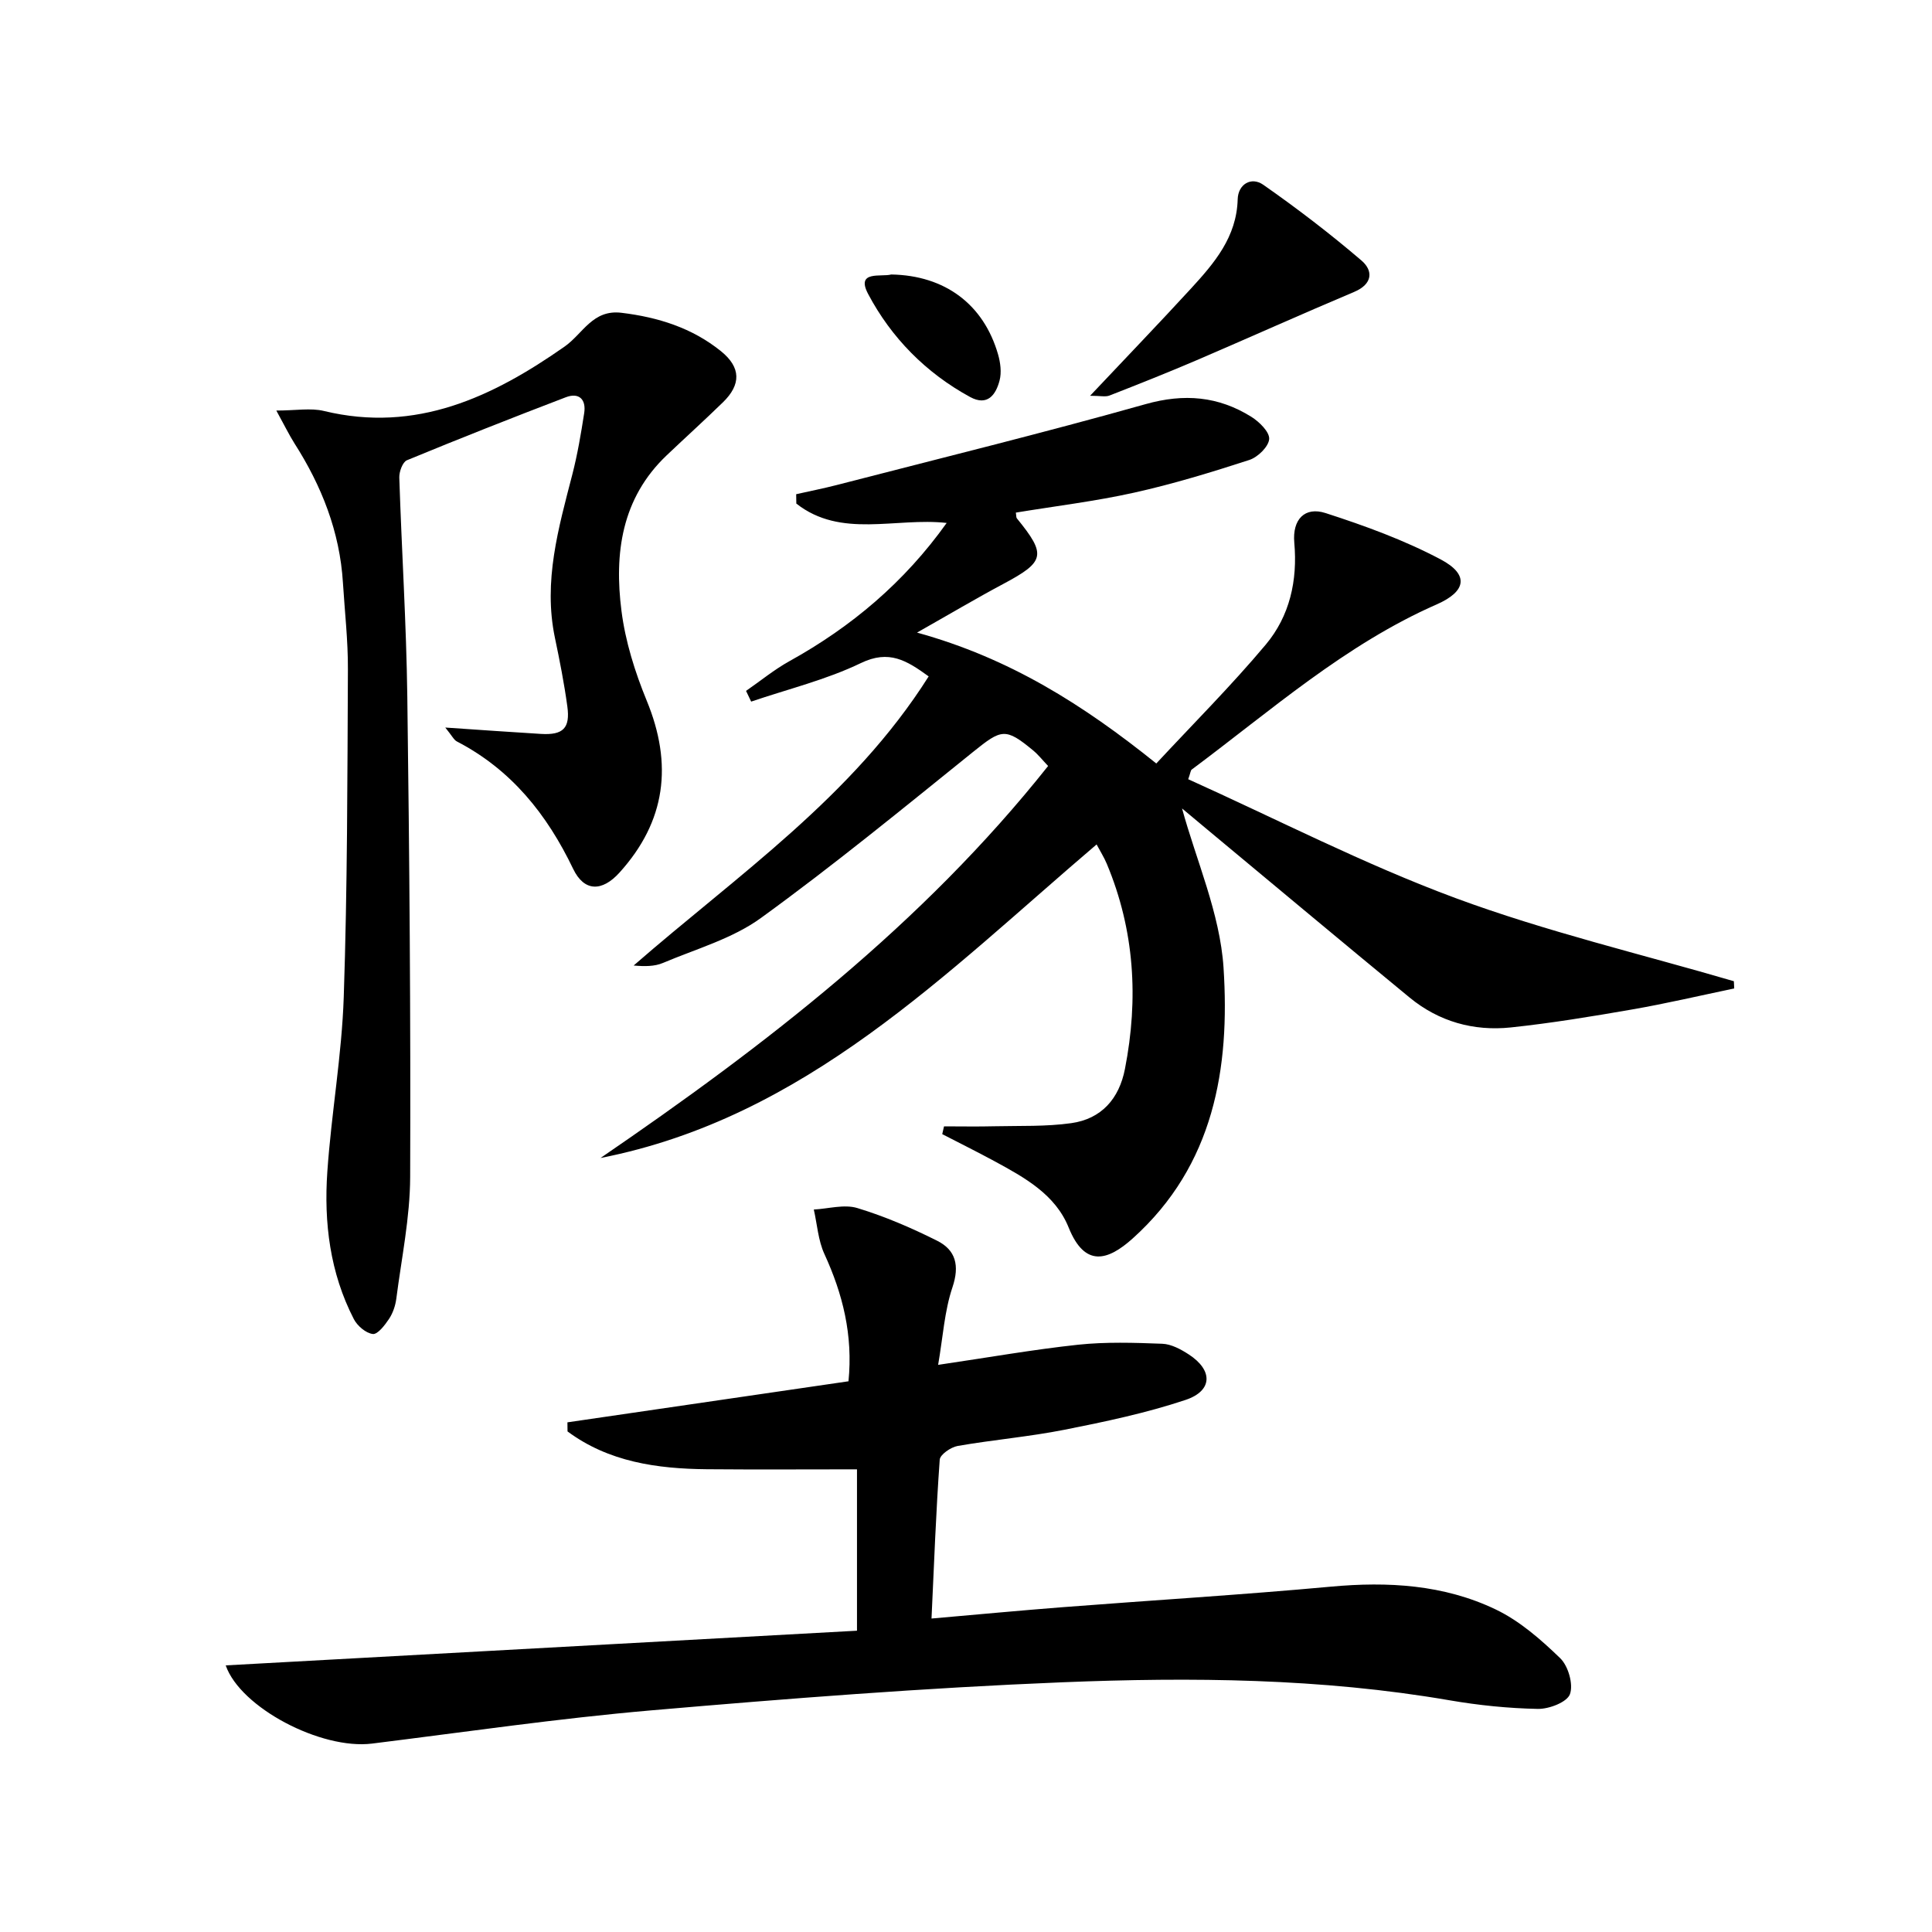
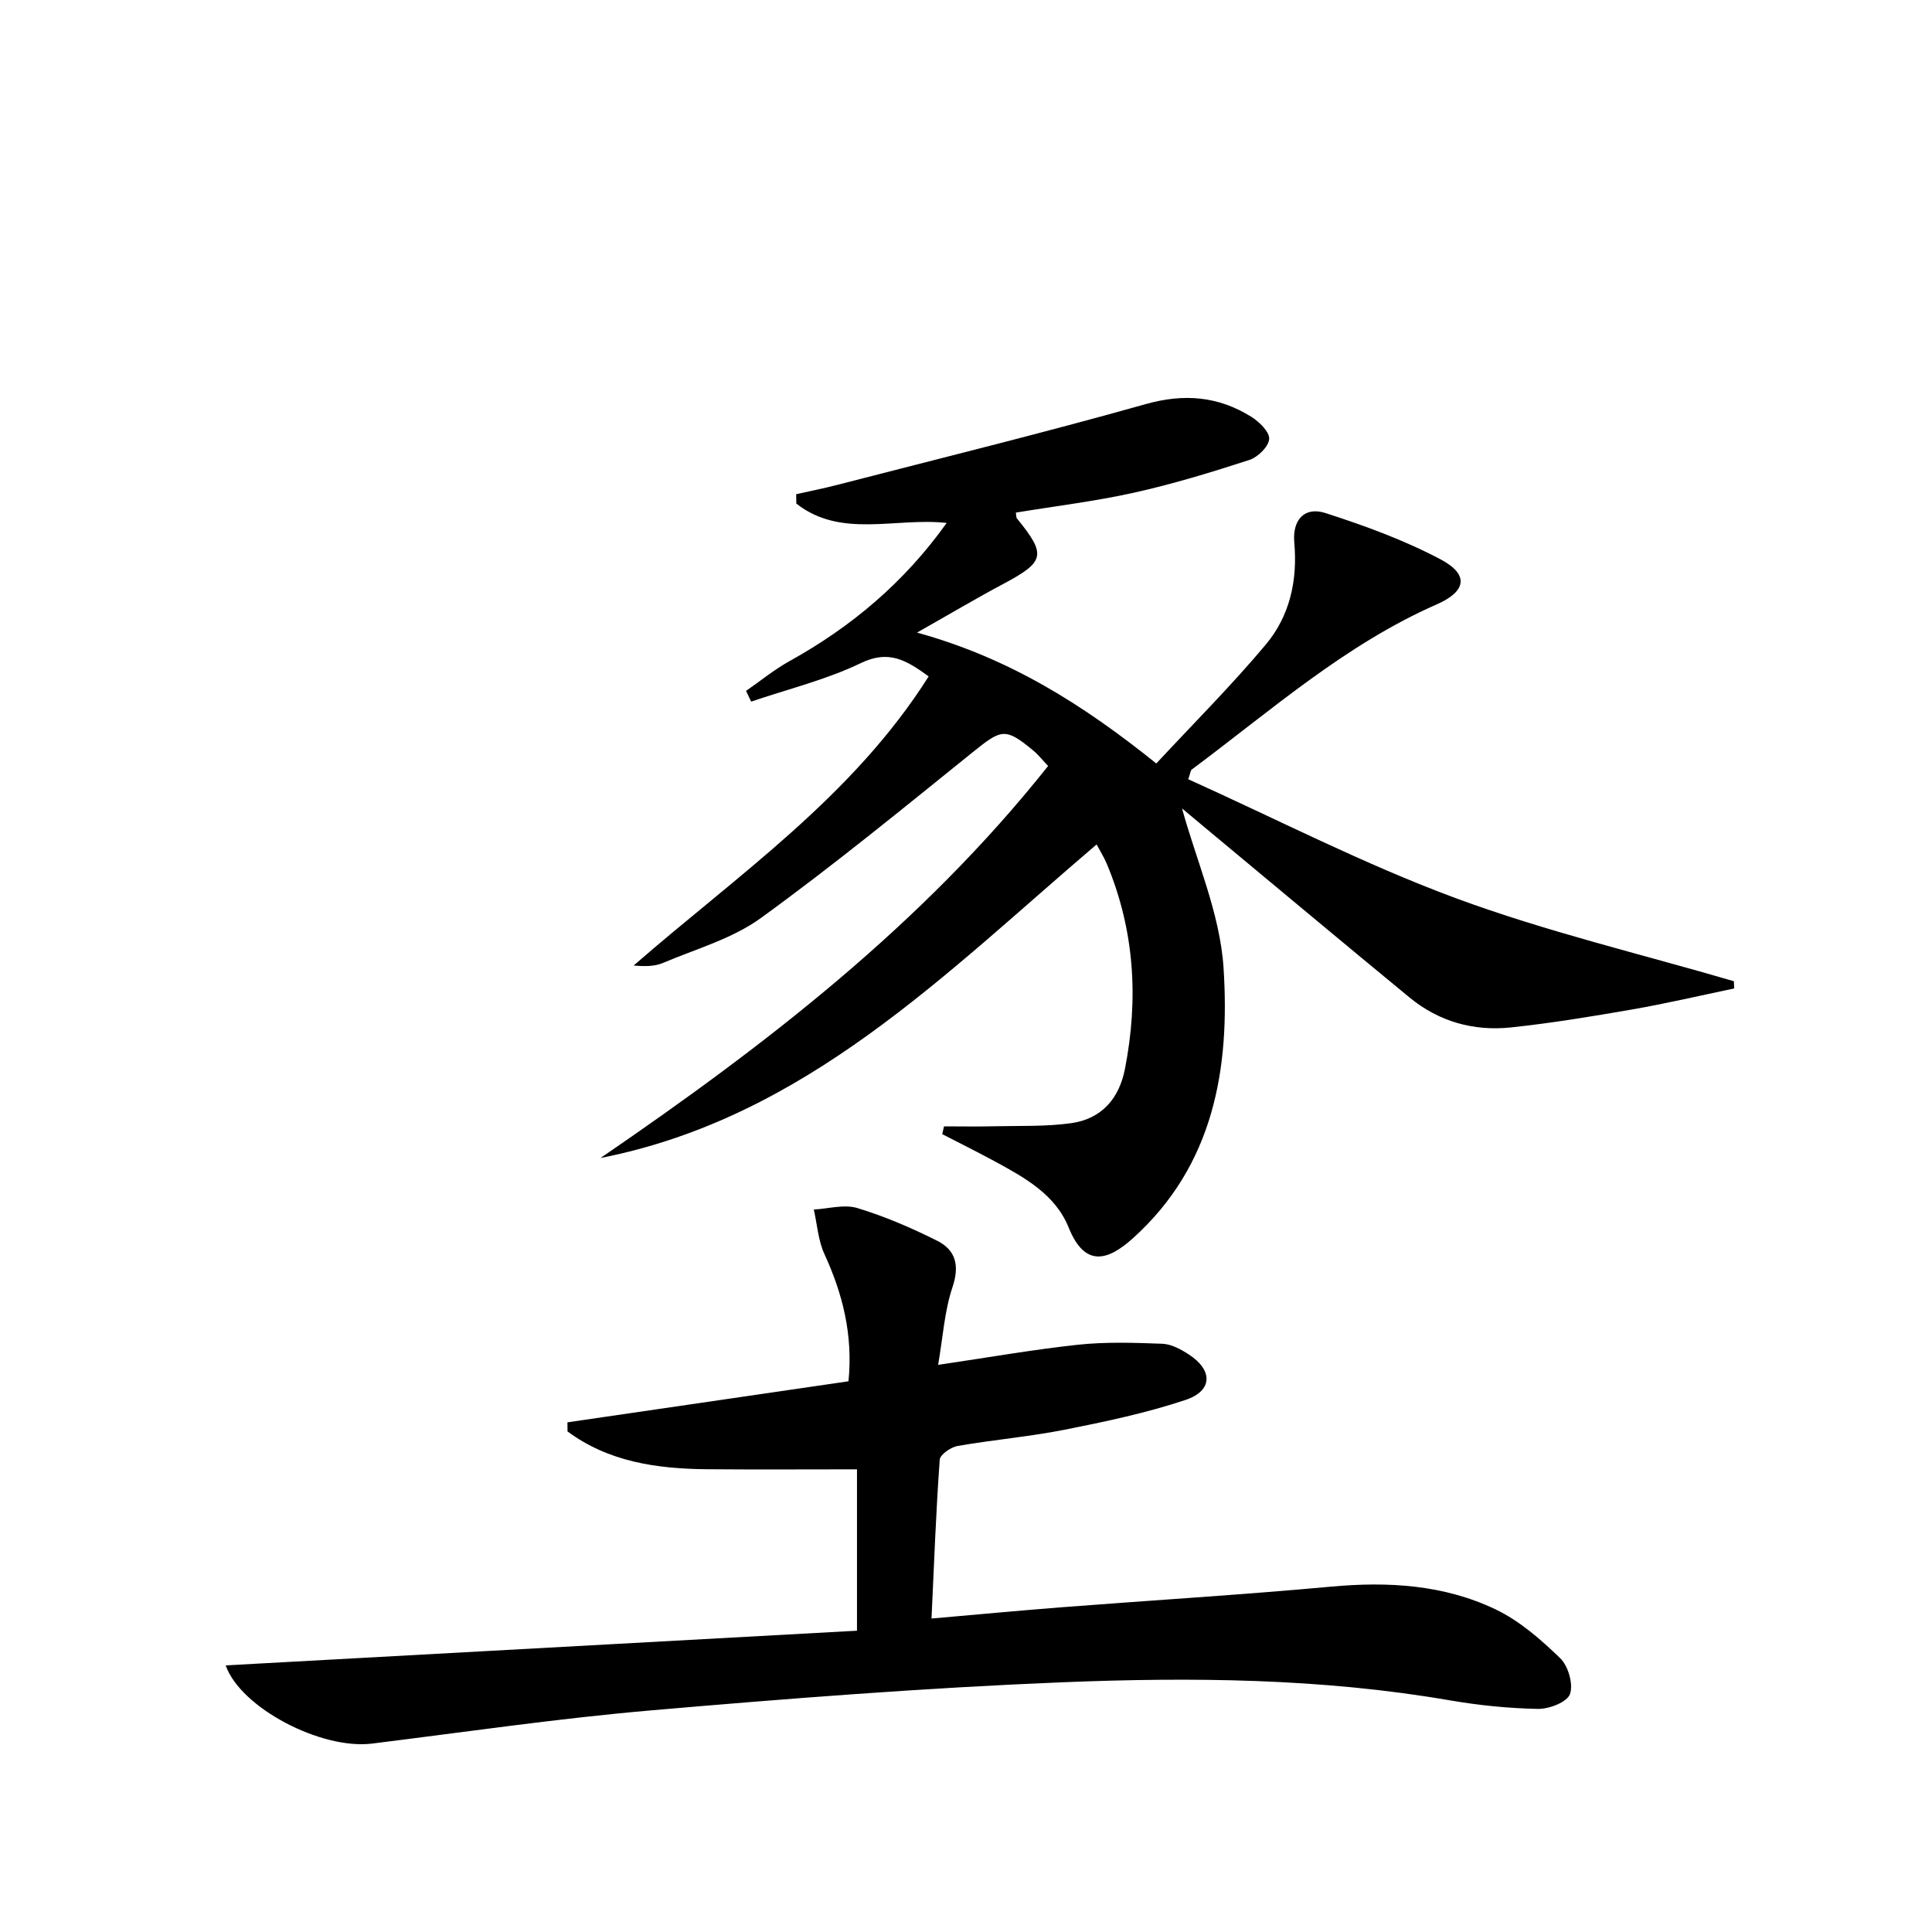
<svg xmlns="http://www.w3.org/2000/svg" enable-background="new 0 0 400 400" viewBox="0 0 400 400">
  <path d="m124.33 239.75c34.14-23.34 66.58-48.32 92.67-81.16-1.1-1.15-2-2.31-3.11-3.23-5.73-4.74-6.54-4.42-12.38.28-14.49 11.68-28.91 23.5-43.97 34.42-5.91 4.29-13.42 6.4-20.29 9.31-1.75.74-3.81.73-6.06.53 21.5-18.73 45.33-34.92 61.08-59.86-4.54-3.28-8.18-5.59-14.05-2.75-7.18 3.46-15.1 5.38-22.7 7.97-.35-.74-.7-1.48-1.06-2.22 2.99-2.06 5.82-4.4 8.98-6.15 12.85-7.12 23.79-16.33 32.56-28.62-10.6-1.18-21.87 3.27-31.13-4.01-.01-.65-.02-1.29-.03-1.94 2.78-.63 5.59-1.18 8.35-1.89 21.35-5.52 42.78-10.78 64-16.76 7.99-2.25 15.07-1.63 21.89 2.63 1.65 1.03 3.79 3.14 3.69 4.6-.12 1.58-2.36 3.76-4.11 4.33-7.86 2.55-15.8 4.98-23.86 6.77s-16.3 2.78-24.48 4.13c.1.58.04.98.22 1.2 6.16 7.56 5.81 8.96-2.81 13.56-5.63 3-11.12 6.26-17.87 10.08 19.17 5.29 34.37 14.91 49.54 27.1 7.68-8.27 15.55-16.13 22.67-24.62 4.95-5.91 6.6-13.23 5.9-21.09-.43-4.82 2.17-7.53 6.49-6.13 8.14 2.63 16.29 5.6 23.82 9.59 5.94 3.15 5.29 6.63-.8 9.3-18.99 8.34-34.38 22.02-50.76 34.22-.21.16-.22.59-.71 1.99 18.35 8.27 36.4 17.59 55.32 24.6 18.77 6.95 38.4 11.58 57.65 17.22.02.5.05 1 .07 1.5-7.05 1.47-14.06 3.12-21.15 4.35-8.33 1.45-16.7 2.83-25.1 3.72-7.71.81-14.91-1.21-20.97-6.2-14.01-11.53-27.92-23.17-41.87-34.77-1.97-1.64-3.94-3.29-5.23-4.37 2.93 10.74 7.85 21.71 8.59 32.96 1.35 20.77-1.95 40.91-18.8 56.06-5.15 4.63-9.91 6.08-13.27-2.26-2.76-6.85-9.13-10.35-15.32-13.71-3.58-1.94-7.23-3.75-10.85-5.62.12-.54.25-1.07.37-1.61 3.49 0 6.98.07 10.47-.02 5.29-.12 10.64.09 15.85-.64 6.26-.87 9.94-5.05 11.14-11.24 2.84-14.52 1.99-28.73-3.77-42.48-.56-1.33-1.34-2.56-2.1-3.99-31.34 26.7-60.24 56.58-102.71 64.92z" />
  <path d="m46.73 344.8c43.64-2.4 87.01-4.78 130.7-7.18 0-12.03 0-22.94 0-33.41-10.32 0-20.7.07-31.07-.02-10.34-.1-20.34-1.51-28.86-7.83-.01-.63-.01-1.26-.02-1.88 19.32-2.82 38.64-5.64 58.19-8.5.95-9.57-1.18-18.06-4.99-26.36-1.29-2.81-1.49-6.12-2.19-9.2 3.02-.16 6.28-1.13 9-.31 5.67 1.72 11.2 4.1 16.51 6.76 3.89 1.94 4.71 5.15 3.19 9.67-1.65 4.9-1.96 10.26-2.96 16.04 10.42-1.53 19.66-3.17 28.98-4.17 5.75-.61 11.62-.42 17.42-.2 1.87.07 3.85 1.14 5.49 2.21 5.03 3.26 4.99 7.53-.67 9.42-8.13 2.71-16.61 4.5-25.04 6.17-7.31 1.45-14.79 2.08-22.14 3.36-1.41.25-3.63 1.78-3.71 2.84-.77 10.73-1.17 21.49-1.7 32.89 9.6-.84 18.31-1.66 27.03-2.34 18.55-1.44 37.13-2.56 55.66-4.26 11.83-1.09 23.38-.42 34.1 4.71 4.96 2.37 9.37 6.23 13.37 10.1 1.67 1.61 2.76 5.41 2.02 7.45-.6 1.66-4.34 3.1-6.66 3.05-6.12-.12-12.28-.75-18.31-1.79-26.57-4.57-53.38-4.8-80.14-3.72-28.39 1.15-56.75 3.36-85.07 5.81-19.33 1.67-38.56 4.49-57.83 6.88-10.59 1.31-27.27-7.46-30.3-16.19z" />
-   <path d="m57.21 85c4.04 0 7.11-.58 9.87.09 19.08 4.62 34.91-2.9 49.82-13.34 3.78-2.65 5.79-7.72 11.77-6.99 7.6.92 14.63 3.13 20.61 7.96 4.14 3.35 4.18 6.89.4 10.57-3.82 3.72-7.77 7.29-11.63 10.96-9.39 8.91-10.9 20.34-9.38 32.23.8 6.32 2.79 12.65 5.22 18.57 5.44 13.2 3.98 24.99-5.64 35.62-3.59 3.97-7.3 3.99-9.59-.79-5.42-11.3-12.8-20.52-24.07-26.37-.62-.32-.98-1.14-2.4-2.88 7.45.5 13.63.95 19.82 1.32 4.57.27 6.07-1.18 5.45-5.7-.65-4.76-1.58-9.49-2.57-14.2-2.45-11.69.74-22.73 3.61-33.84 1.07-4.16 1.79-8.43 2.45-12.68.44-2.84-1.07-4.33-3.81-3.28-11.02 4.21-21.99 8.54-32.89 13.04-.89.37-1.62 2.37-1.58 3.59.49 15.13 1.46 30.25 1.66 45.38.44 33.14.71 66.29.59 99.43-.03 8.41-1.79 16.81-2.87 25.2-.19 1.45-.71 2.98-1.51 4.18-.86 1.29-2.34 3.23-3.35 3.12-1.44-.17-3.21-1.68-3.93-3.08-4.94-9.57-6.22-19.97-5.49-30.51.83-12.09 3-24.12 3.4-36.21.76-22.6.75-45.22.86-67.83.03-5.97-.66-11.95-1.03-17.92-.65-10.56-4.41-20.04-10.05-28.87-1.12-1.78-2.04-3.68-3.74-6.77z" />
-   <path d="m225.69 81.94c7.52-7.98 14.29-15.01 20.89-22.2 4.83-5.27 9.46-10.65 9.67-18.49.09-3.12 2.82-4.73 5.29-3 7.01 4.9 13.83 10.12 20.33 15.68 2.47 2.11 2.35 4.88-1.51 6.51-10.94 4.61-21.77 9.49-32.68 14.17-5.94 2.54-11.95 4.93-17.97 7.28-.83.33-1.91.05-4.02.05z" />
-   <path d="m184.52 56.83c11.15.19 19.14 6.2 22.12 16.55.49 1.71.75 3.73.31 5.4-.77 2.95-2.5 5.38-6.11 3.41-9.15-4.99-16.31-12.27-21.1-21.32-2.62-4.94 2.73-3.47 4.78-4.04z" />
+   <path d="m57.21 85z" />
</svg>